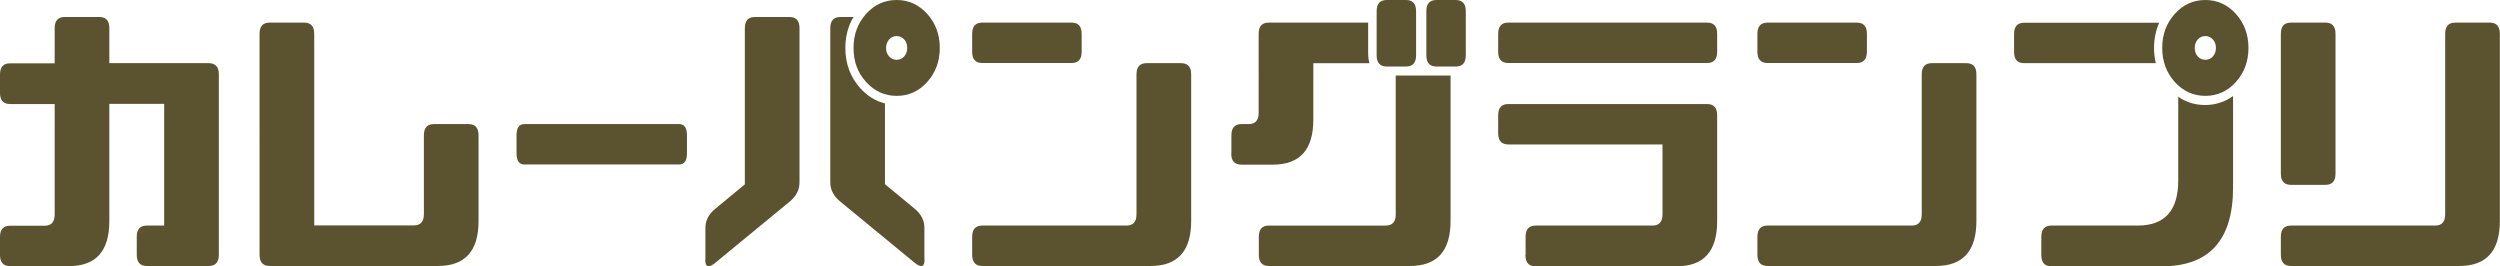
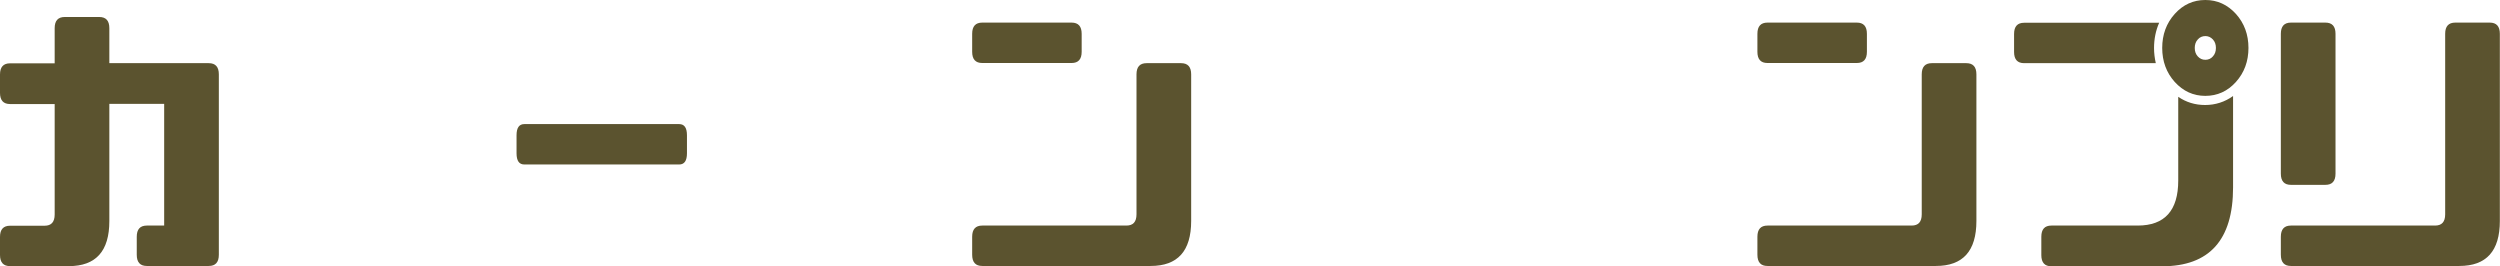
<svg xmlns="http://www.w3.org/2000/svg" id="_レイヤー_2" data-name="レイヤー 2" viewBox="0 0 155.94 16.6">
  <defs>
    <style>
      .cls-1 {
        fill: #5b532f;
      }
    </style>
  </defs>
  <g id="_レイヤー_1-2" data-name="レイヤー 1">
    <g>
      <path class="cls-1" d="M0,5.77v-1.12c0-.47.21-.7.63-.7h2.78V1.76c0-.47.21-.7.63-.7h2.15c.42,0,.63.23.63.7v2.18h6.2c.42,0,.63.23.63.7v11.25c0,.47-.21.7-.63.7h-3.86c-.42,0-.63-.23-.63-.7v-1.12c0-.47.21-.7.63-.7h1.08v-7.59h-3.42v7.31c0,1.88-.84,2.81-2.53,2.81H.63c-.42,0-.63-.23-.63-.7v-1.12c0-.47.21-.7.63-.7h2.15c.42,0,.63-.23.63-.7v-6.89H.63c-.42,0-.63-.23-.63-.7Z" />
-       <path class="cls-1" d="M25.81,14.06c.42,0,.63-.23.63-.7v-4.92c0-.47.21-.7.63-.7h2.15c.42,0,.63.23.63.7v5.34c0,1.88-.84,2.81-2.53,2.81h-10.5c-.42,0-.63-.23-.63-.7V2.11c0-.47.21-.7.63-.7h2.15c.42,0,.63.23.63.7v11.95h6.2Z" />
      <path class="cls-1" d="M32.22,9.56v-1.12c0-.47.16-.7.49-.7h9.65c.33,0,.49.23.49.7v1.12c0,.47-.16.7-.49.7h-9.65c-.33,0-.49-.23-.49-.7Z" />
-       <path class="cls-1" d="M44,16.19v-1.97c0-.47.21-.87.63-1.21l1.83-1.51V1.76c0-.47.21-.7.63-.7h2.15c.42,0,.63.23.63.7v9.62c0,.47-.21.87-.63,1.21l-4.62,3.8c-.42.34-.63.28-.63-.19ZM57.67,16.19c0,.47-.21.53-.63.19l-4.62-3.8c-.42-.34-.63-.74-.63-1.21V1.76c0-.47.21-.7.63-.7h.82c-.34.56-.51,1.21-.51,1.93,0,.98.31,1.82.93,2.51.44.49.96.81,1.54.95v5.04l1.83,1.51c.42.34.63.74.63,1.21v1.97ZM58.62,2.99c0,.83-.26,1.54-.78,2.12-.52.58-1.16.87-1.91.87s-1.38-.29-1.91-.87-.78-1.29-.78-2.12.26-1.54.78-2.12,1.16-.87,1.91-.87,1.38.29,1.91.87c.52.58.78,1.29.78,2.12ZM56.59,2.99c0-.21-.06-.39-.19-.53s-.29-.21-.47-.21-.35.07-.47.21-.19.32-.19.53.06.39.19.53.29.21.47.21.35-.07.47-.21.19-.32.19-.53Z" />
      <path class="cls-1" d="M60.64,3.23v-1.12c0-.47.21-.7.63-.7h5.57c.42,0,.63.23.63.7v1.12c0,.47-.21.7-.63.7h-5.57c-.42,0-.63-.23-.63-.7ZM60.64,15.89v-1.12c0-.47.21-.7.63-.7h8.99c.42,0,.63-.23.63-.7V4.64c0-.47.21-.7.63-.7h2.15c.42,0,.63.23.63.7v9.14c0,1.88-.84,2.81-2.53,2.81h-10.5c-.42,0-.63-.23-.63-.7Z" />
-       <path class="cls-1" d="M76.81,9.56v-1.12c0-.47.21-.7.63-.7h.44c.42,0,.63-.23.63-.7V2.11c0-.47.21-.7.63-.7h6.2v1.9c0,.25.03.46.08.63h-3.5v3.52c0,1.88-.84,2.81-2.53,2.81h-1.96c-.42,0-.63-.23-.63-.7ZM90.48,4.71v9.07c0,1.88-.84,2.81-2.53,2.81h-8.8c-.42,0-.63-.23-.63-.7v-1.12c0-.47.21-.7.63-.7h7.28c.42,0,.63-.23.63-.7V4.71h3.42ZM88.33,3.45c0,.47-.21.7-.63.7h-1.2c-.42,0-.63-.23-.63-.7V.7c0-.47.21-.7.63-.7h1.2c.42,0,.63.23.63.7v2.74ZM91.43,3.45c0,.47-.21.7-.63.7h-1.2c-.42,0-.63-.23-.63-.7V.7c0-.47.21-.7.63-.7h1.2c.42,0,.63.23.63.7v2.74Z" />
-       <path class="cls-1" d="M93.45,3.23v-1.12c0-.47.21-.7.63-.7h12.4c.42,0,.63.23.63.7v1.12c0,.47-.21.7-.63.7h-12.4c-.42,0-.63-.23-.63-.7ZM95.16,15.89v-1.12c0-.47.21-.7.63-.7h7.28c.42,0,.63-.23.63-.7v-4.36h-9.62c-.42,0-.63-.23-.63-.7v-1.12c0-.47.21-.7.63-.7h12.4c.42,0,.63.23.63.7v6.61c0,1.88-.84,2.81-2.53,2.81h-8.8c-.42,0-.63-.23-.63-.7Z" />
-       <path class="cls-1" d="M109.62,3.23v-1.12c0-.47.21-.7.63-.7h5.57c.42,0,.63.23.63.7v1.12c0,.47-.21.7-.63.7h-5.57c-.42,0-.63-.23-.63-.7ZM109.62,15.89v-1.12c0-.47.21-.7.63-.7h8.99c.42,0,.63-.23.63-.7V4.64c0-.47.21-.7.63-.7h2.15c.42,0,.63.23.63.7v9.14c0,1.88-.84,2.81-2.53,2.81h-10.5c-.42,0-.63-.23-.63-.7Z" />
+       <path class="cls-1" d="M109.62,3.23v-1.12c0-.47.21-.7.63-.7h5.57c.42,0,.63.23.63.7v1.12c0,.47-.21.7-.63.7h-5.57c-.42,0-.63-.23-.63-.7ZM109.62,15.89v-1.12c0-.47.21-.7.63-.7h8.99c.42,0,.63-.23.63-.7V4.64c0-.47.21-.7.63-.7h2.15c.42,0,.63.23.63.7v9.14c0,1.88-.84,2.81-2.53,2.81h-10.5c-.42,0-.63-.23-.63-.7" />
      <path class="cls-1" d="M134.36,2.99c0,.33.04.64.11.95h-8.21c-.42,0-.63-.23-.63-.7v-1.12c0-.47.21-.7.63-.7h8.42c-.21.48-.32,1.01-.32,1.58ZM127.33,15.89v-1.12c0-.47.21-.7.63-.7h5.38c1.69,0,2.53-.94,2.53-2.81v-5.22c.5.34,1.05.51,1.68.51s1.23-.19,1.74-.56v5.7c0,3.28-1.48,4.92-4.43,4.92h-6.9c-.42,0-.63-.23-.63-.7ZM140.25,2.99c0,.83-.26,1.54-.78,2.12-.52.58-1.16.87-1.91.87s-1.38-.29-1.91-.87c-.52-.58-.78-1.29-.78-2.12s.26-1.54.78-2.12c.52-.58,1.16-.87,1.91-.87s1.38.29,1.91.87c.52.58.78,1.29.78,2.12ZM138.22,2.99c0-.21-.06-.39-.19-.53-.13-.14-.29-.21-.47-.21s-.35.07-.47.21c-.13.14-.19.32-.19.53s.06.39.19.53c.13.14.28.21.47.21s.35-.07.47-.21c.13-.14.19-.32.19-.53Z" />
      <path class="cls-1" d="M142.27,15.89v-1.12c0-.47.21-.7.63-.7h8.99c.42,0,.63-.23.63-.7V2.11c0-.47.21-.7.63-.7h2.15c.42,0,.63.23.63.7v11.67c0,1.88-.84,2.81-2.53,2.81h-10.5c-.42,0-.63-.23-.63-.7ZM142.27,2.11c0-.47.21-.7.63-.7h2.15c.42,0,.63.23.63.7v8.72c0,.47-.21.7-.63.7h-2.15c-.42,0-.63-.23-.63-.7V2.11Z" />
    </g>
  </g>
</svg>